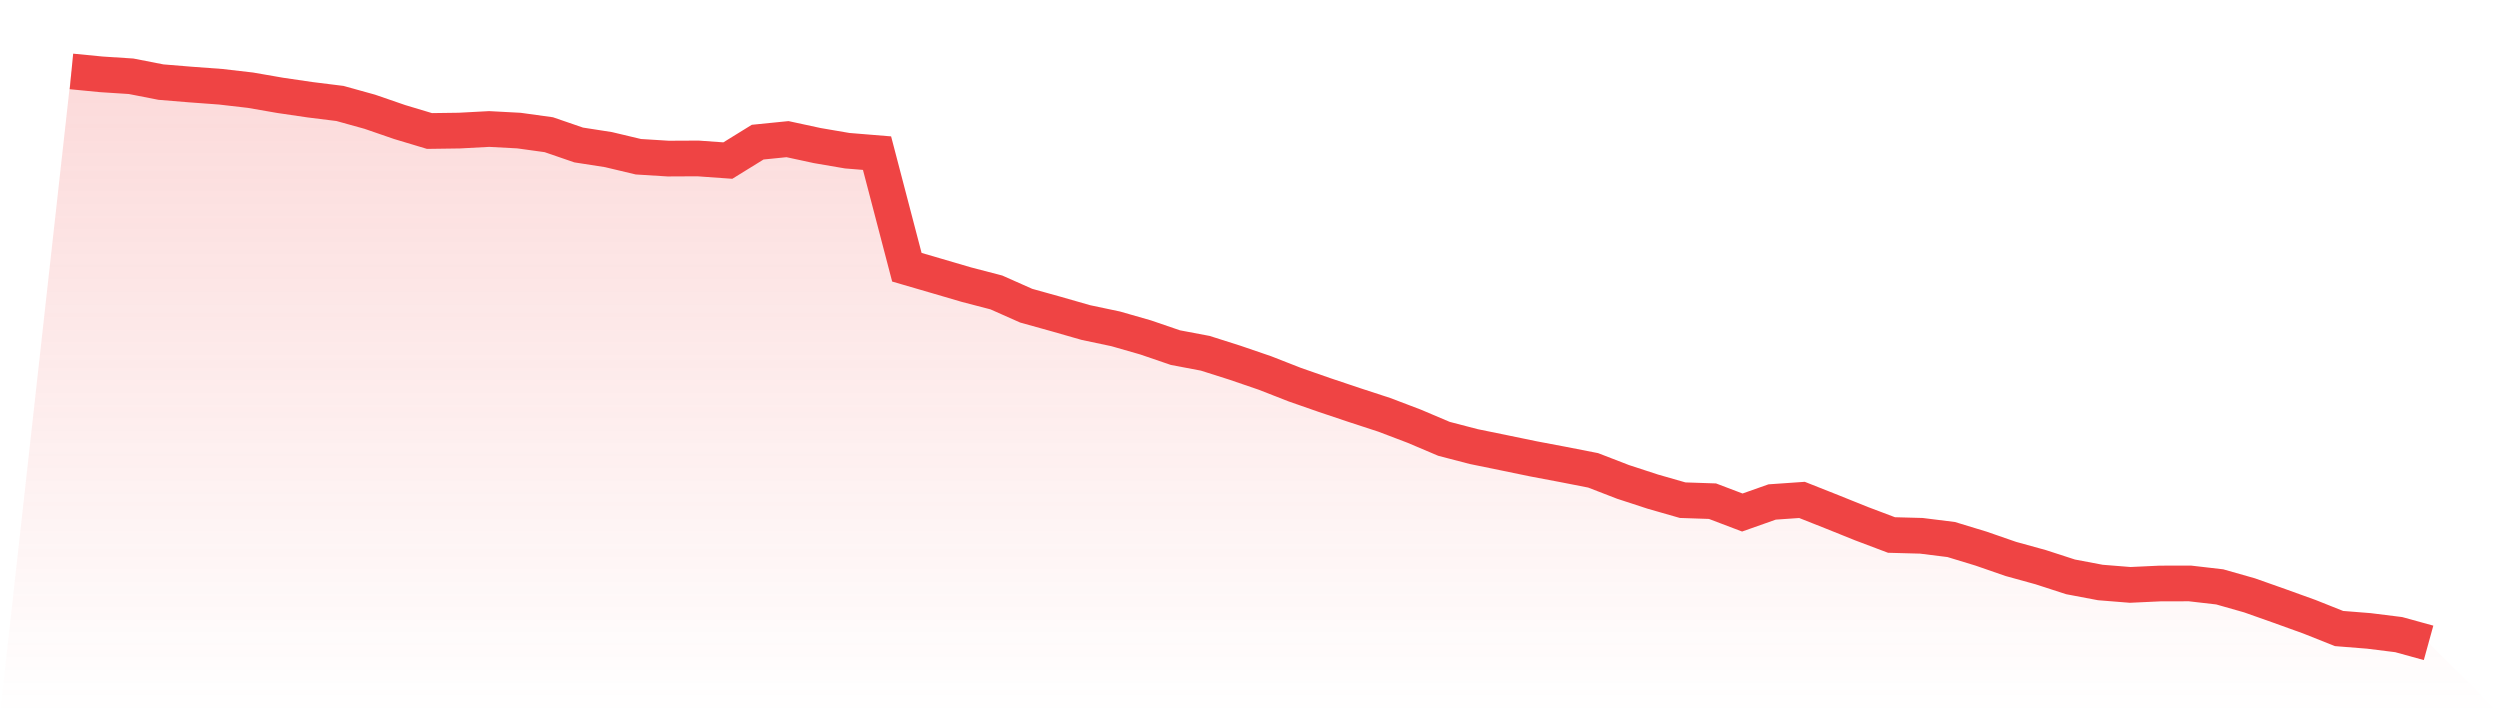
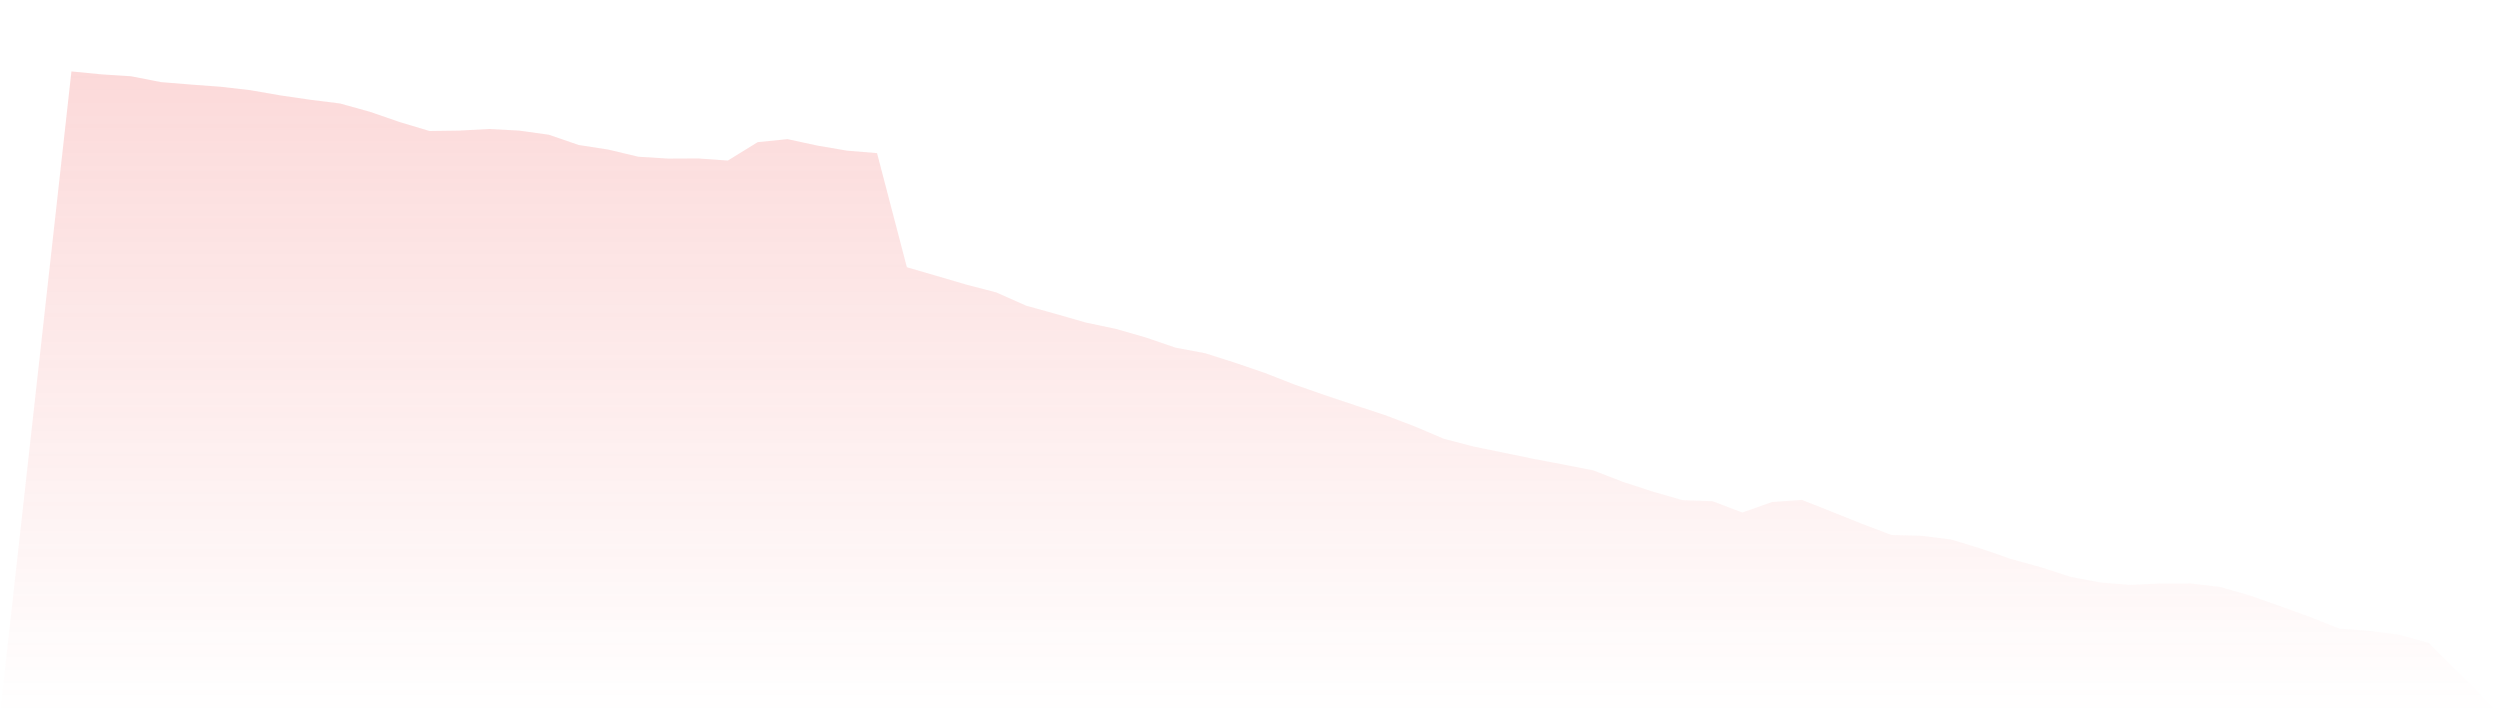
<svg xmlns="http://www.w3.org/2000/svg" viewBox="0 0 140 40">
  <defs>
    <linearGradient id="gradient" x1="0" x2="0" y1="0" y2="1">
      <stop offset="0%" stop-color="#ef4444" stop-opacity="0.2" />
      <stop offset="100%" stop-color="#ef4444" stop-opacity="0" />
    </linearGradient>
  </defs>
  <path d="M4,4 L4,4 L5.671,4.163 L7.342,4.271 L9.013,4.598 L10.684,4.735 L12.354,4.858 L14.025,5.051 L15.696,5.341 L17.367,5.586 L19.038,5.794 L20.709,6.258 L22.38,6.834 L24.051,7.336 L25.722,7.313 L27.392,7.224 L29.063,7.313 L30.734,7.544 L32.405,8.119 L34.076,8.379 L35.747,8.777 L37.418,8.881 L39.089,8.873 L40.759,8.992 L42.43,7.96 L44.101,7.792 L45.772,8.153 L47.443,8.439 L49.114,8.576 L50.785,14.965 L52.456,15.452 L54.127,15.942 L55.797,16.377 L57.468,17.119 L59.139,17.584 L60.81,18.063 L62.481,18.416 L64.152,18.895 L65.823,19.467 L67.494,19.783 L69.165,20.314 L70.835,20.886 L72.506,21.54 L74.177,22.123 L75.848,22.684 L77.519,23.23 L79.19,23.865 L80.861,24.574 L82.532,25.009 L84.203,25.351 L85.873,25.696 L87.544,26.012 L89.215,26.339 L90.886,26.985 L92.557,27.531 L94.228,28.01 L95.899,28.066 L97.57,28.701 L99.24,28.111 L100.911,27.995 L102.582,28.657 L104.253,29.329 L105.924,29.96 L107.595,30.005 L109.266,30.213 L110.937,30.722 L112.608,31.301 L114.278,31.762 L115.949,32.304 L117.62,32.62 L119.291,32.754 L120.962,32.676 L122.633,32.672 L124.304,32.865 L125.975,33.34 L127.646,33.931 L129.316,34.533 L130.987,35.198 L132.658,35.331 L134.329,35.539 L136,36 L140,40 L0,40 z" fill="url(#gradient)" />
-   <path d="M4,4 L4,4 L5.671,4.163 L7.342,4.271 L9.013,4.598 L10.684,4.735 L12.354,4.858 L14.025,5.051 L15.696,5.341 L17.367,5.586 L19.038,5.794 L20.709,6.258 L22.38,6.834 L24.051,7.336 L25.722,7.313 L27.392,7.224 L29.063,7.313 L30.734,7.544 L32.405,8.119 L34.076,8.379 L35.747,8.777 L37.418,8.881 L39.089,8.873 L40.759,8.992 L42.43,7.96 L44.101,7.792 L45.772,8.153 L47.443,8.439 L49.114,8.576 L50.785,14.965 L52.456,15.452 L54.127,15.942 L55.797,16.377 L57.468,17.119 L59.139,17.584 L60.81,18.063 L62.481,18.416 L64.152,18.895 L65.823,19.467 L67.494,19.783 L69.165,20.314 L70.835,20.886 L72.506,21.54 L74.177,22.123 L75.848,22.684 L77.519,23.23 L79.19,23.865 L80.861,24.574 L82.532,25.009 L84.203,25.351 L85.873,25.696 L87.544,26.012 L89.215,26.339 L90.886,26.985 L92.557,27.531 L94.228,28.01 L95.899,28.066 L97.57,28.701 L99.24,28.111 L100.911,27.995 L102.582,28.657 L104.253,29.329 L105.924,29.96 L107.595,30.005 L109.266,30.213 L110.937,30.722 L112.608,31.301 L114.278,31.762 L115.949,32.304 L117.62,32.62 L119.291,32.754 L120.962,32.676 L122.633,32.672 L124.304,32.865 L125.975,33.34 L127.646,33.931 L129.316,34.533 L130.987,35.198 L132.658,35.331 L134.329,35.539 L136,36" fill="none" stroke="#ef4444" stroke-width="2" />
</svg>